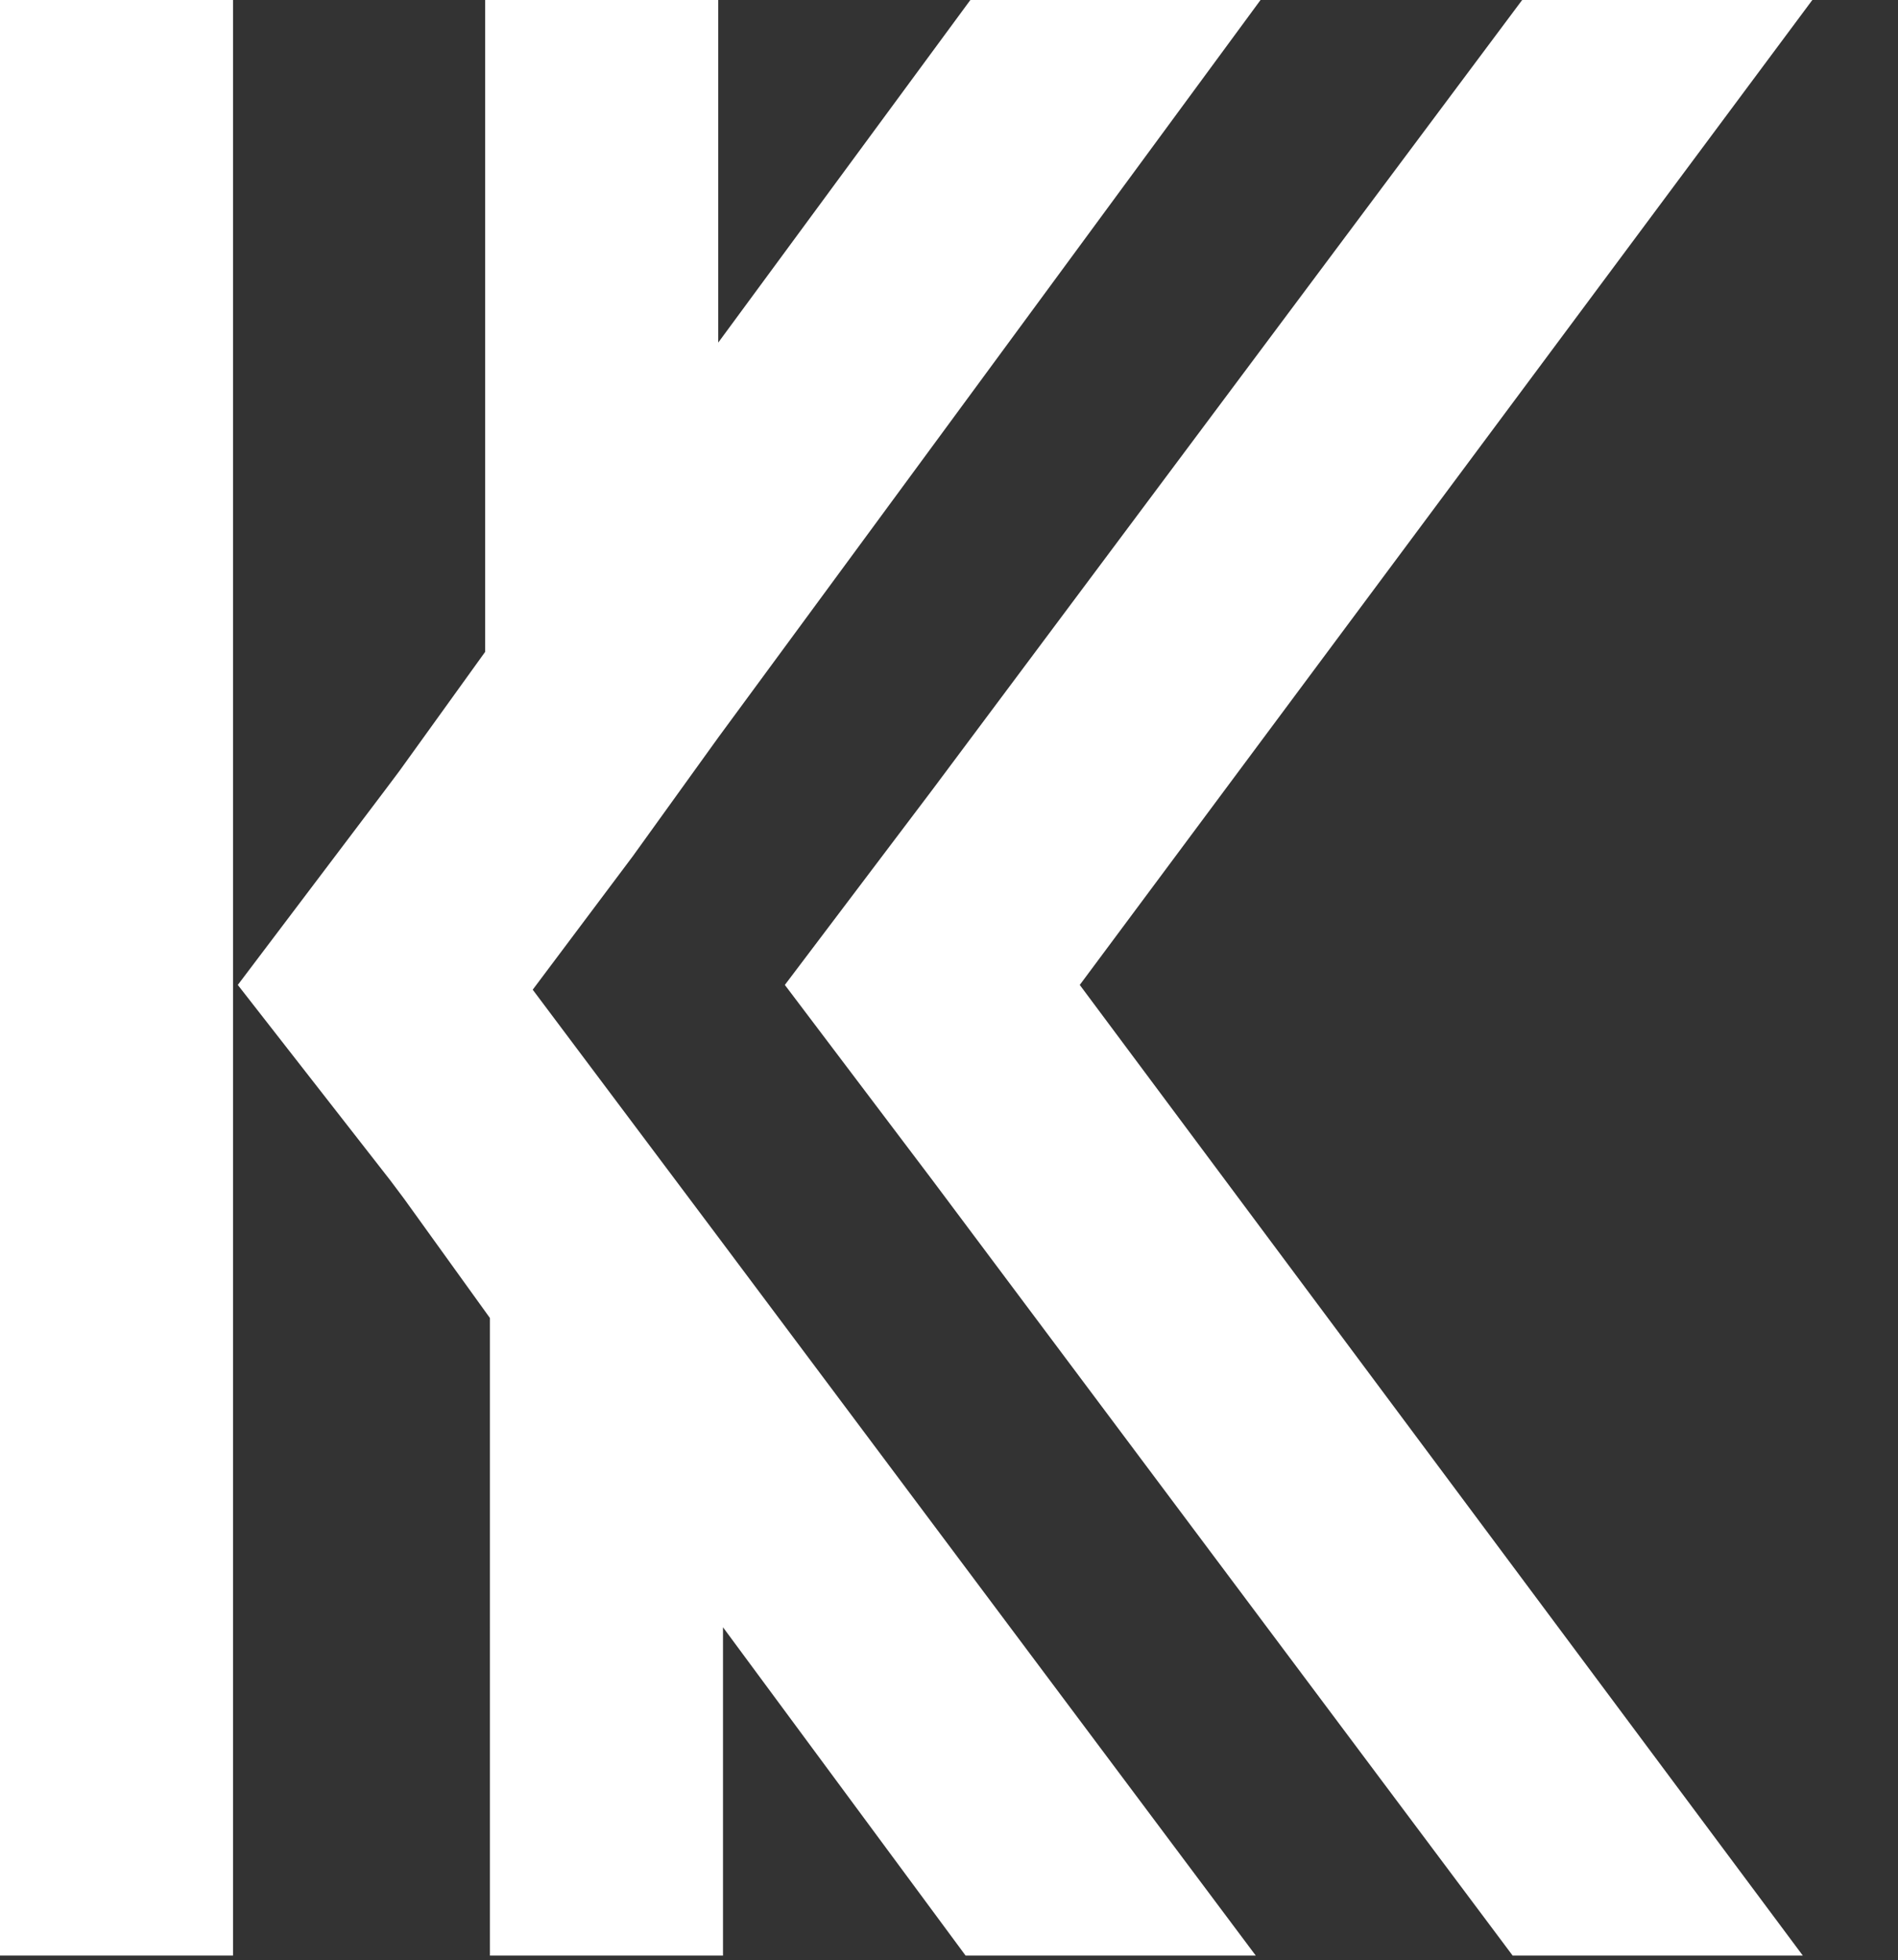
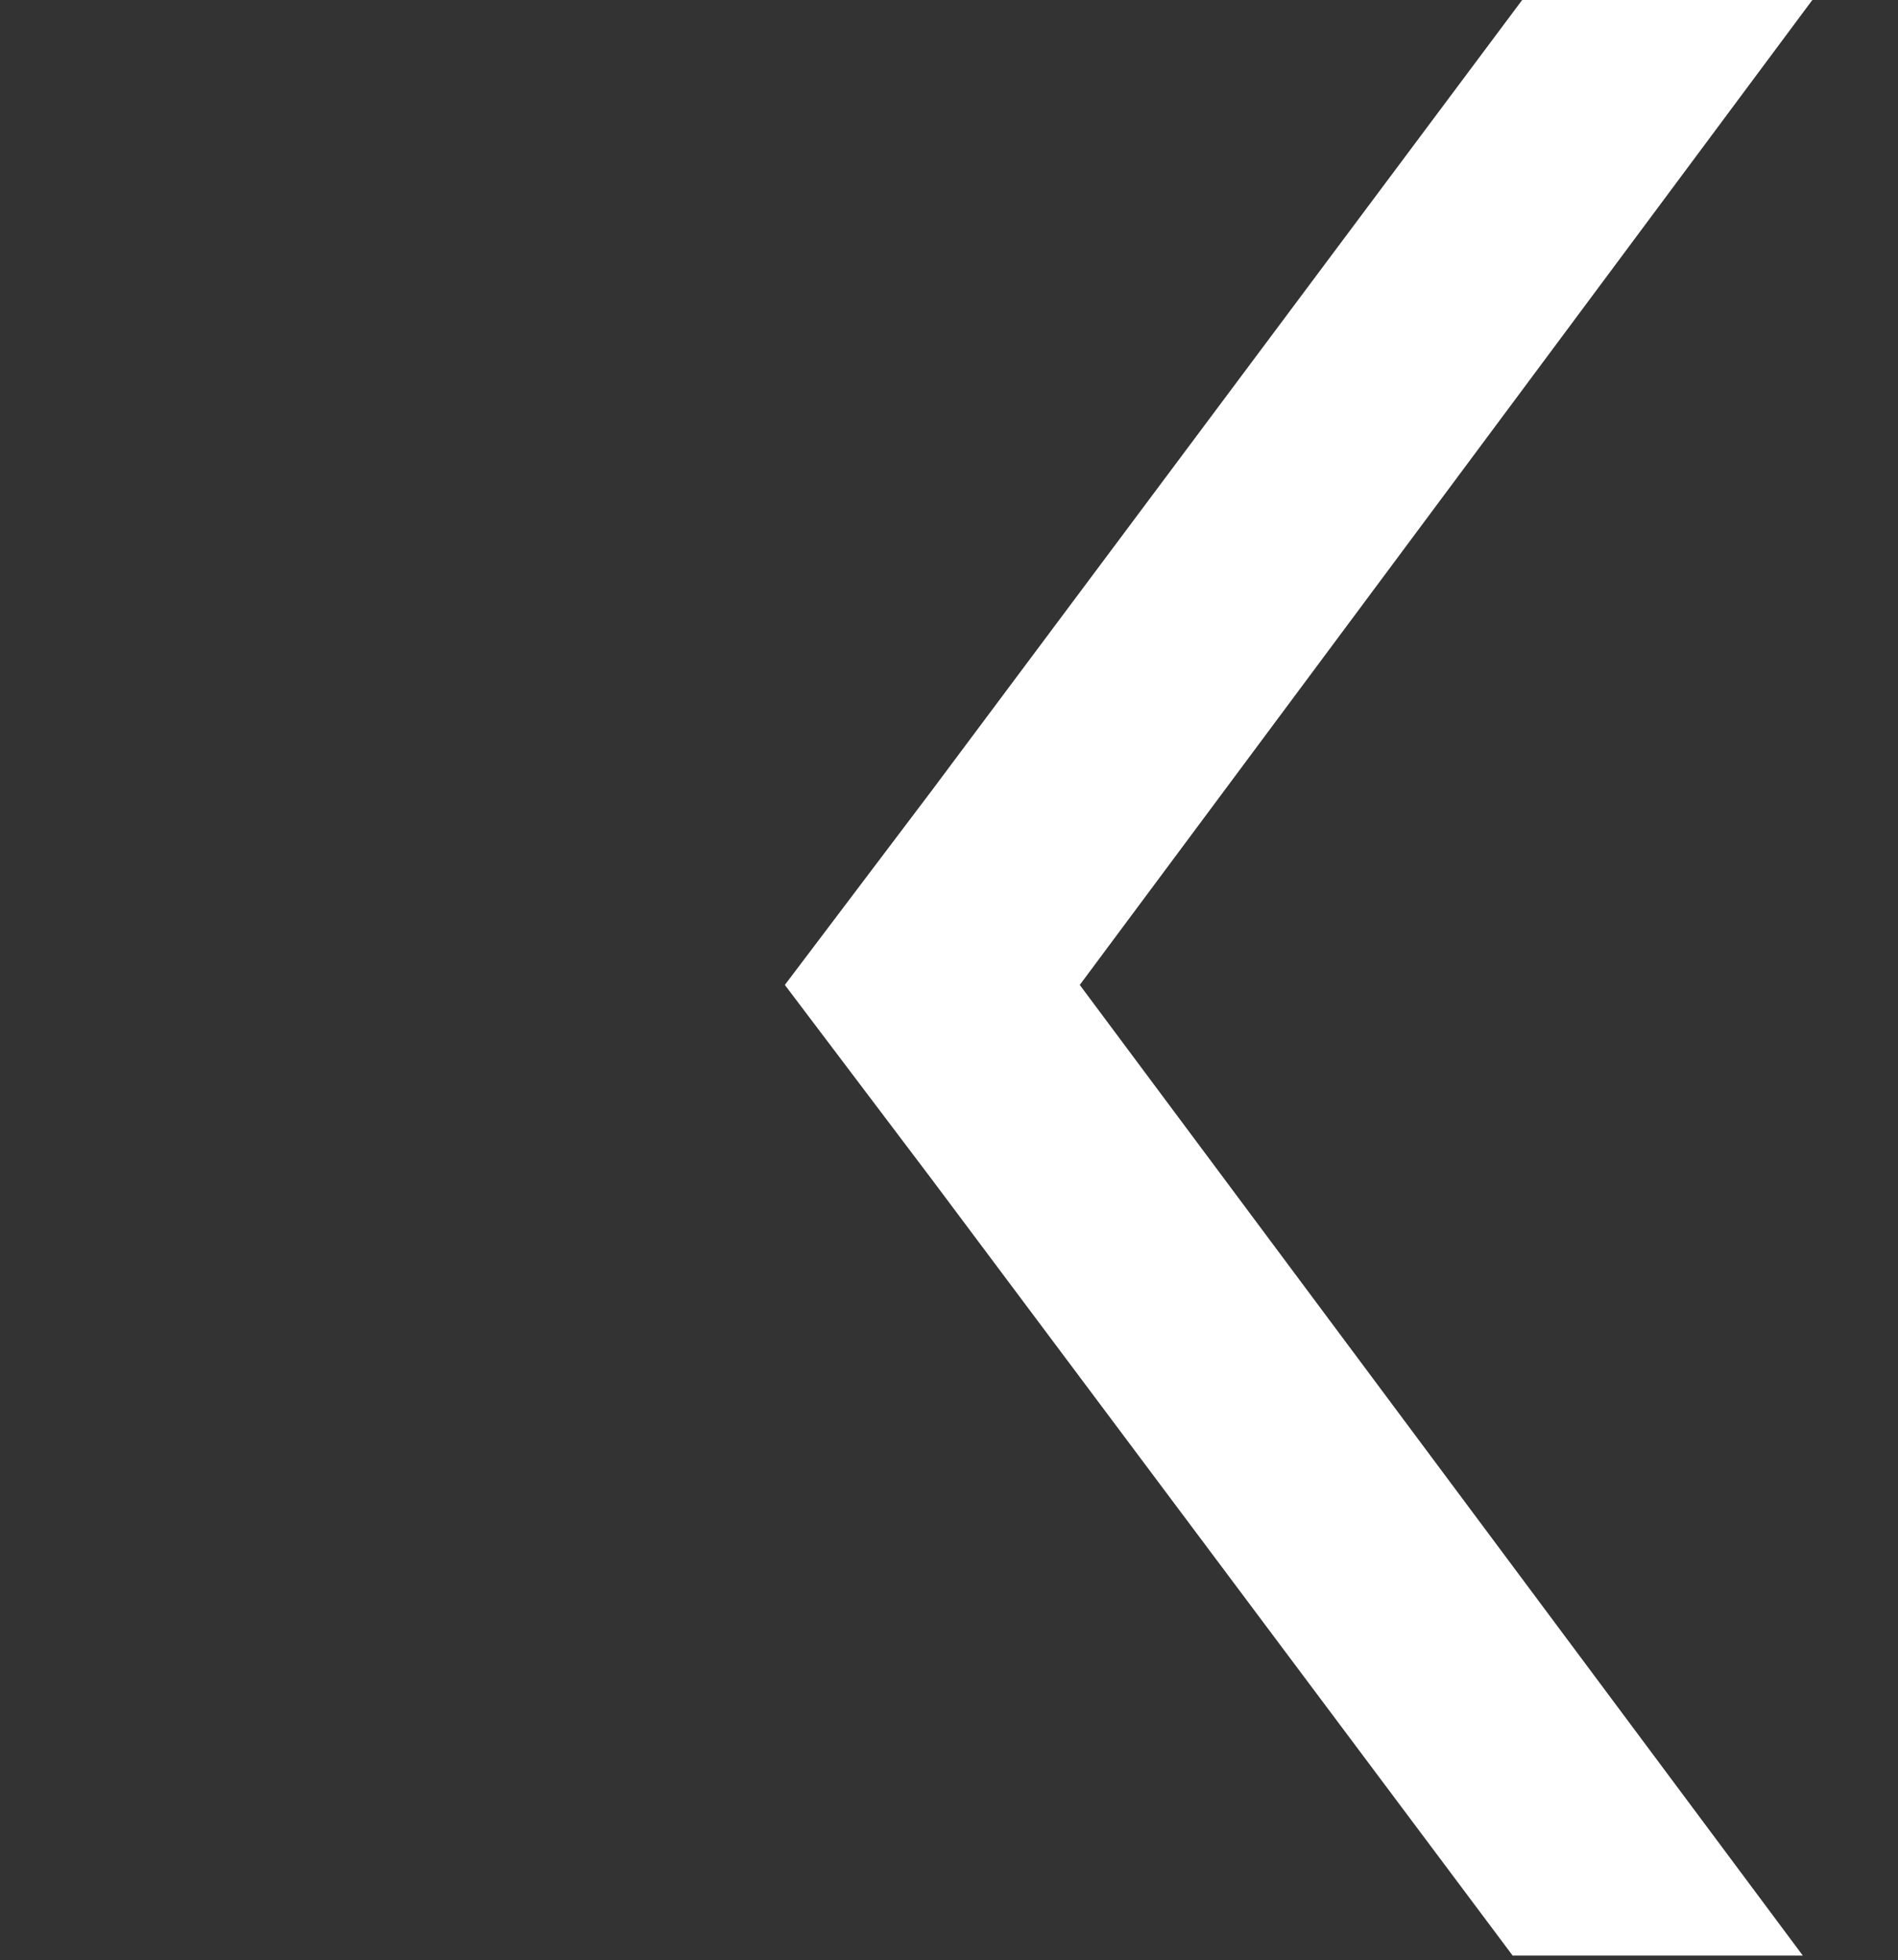
<svg xmlns="http://www.w3.org/2000/svg" version="1.1" id="Layer_1" x="0px" y="0px" viewBox="0 0 39.9 41.2" style="enable-background:new 0 0 39.9 41.2;" xml:space="preserve">
  <rect x="0" y="0" width="39.9" height="41.2" fill="#333333" stroke="none" />
  <style type="text/css">
	.st0{fill:#fff;}
</style>
  <g id="Horizontal_-_Black" transform="translate(-221.721 -221.92)">
    <g id="Group_413" transform="translate(221.72 221.92)">
-       <rect id="Rectangle_757" x="0" y="0" class="st0" width="4.9" height="41.1" />
-       <path id="Path_458" class="st0" d="M15.1,26l11.3,15.1h-6.1l-5.1-6.9v6.9h-4.9V27.7l-1.8-2.5l-0.3-0.4L5,20.7l3.1-4.1l0.3-0.4    l1.8-2.5V0h4.9v7.2L20.4,0h6l0.1,0L15.1,15.5l-1.8,2.5l-2.1,2.8l2.1,2.8L15.1,26z" />
      <path id="Path_459" class="st0" d="M22.7,20.7l15.2,20.4h-6.1L19.6,24.8l-3.1-4.1l3.1-4.1L32,0h6l0.1,0L22.7,20.7z" />
    </g>
  </g>
</svg>